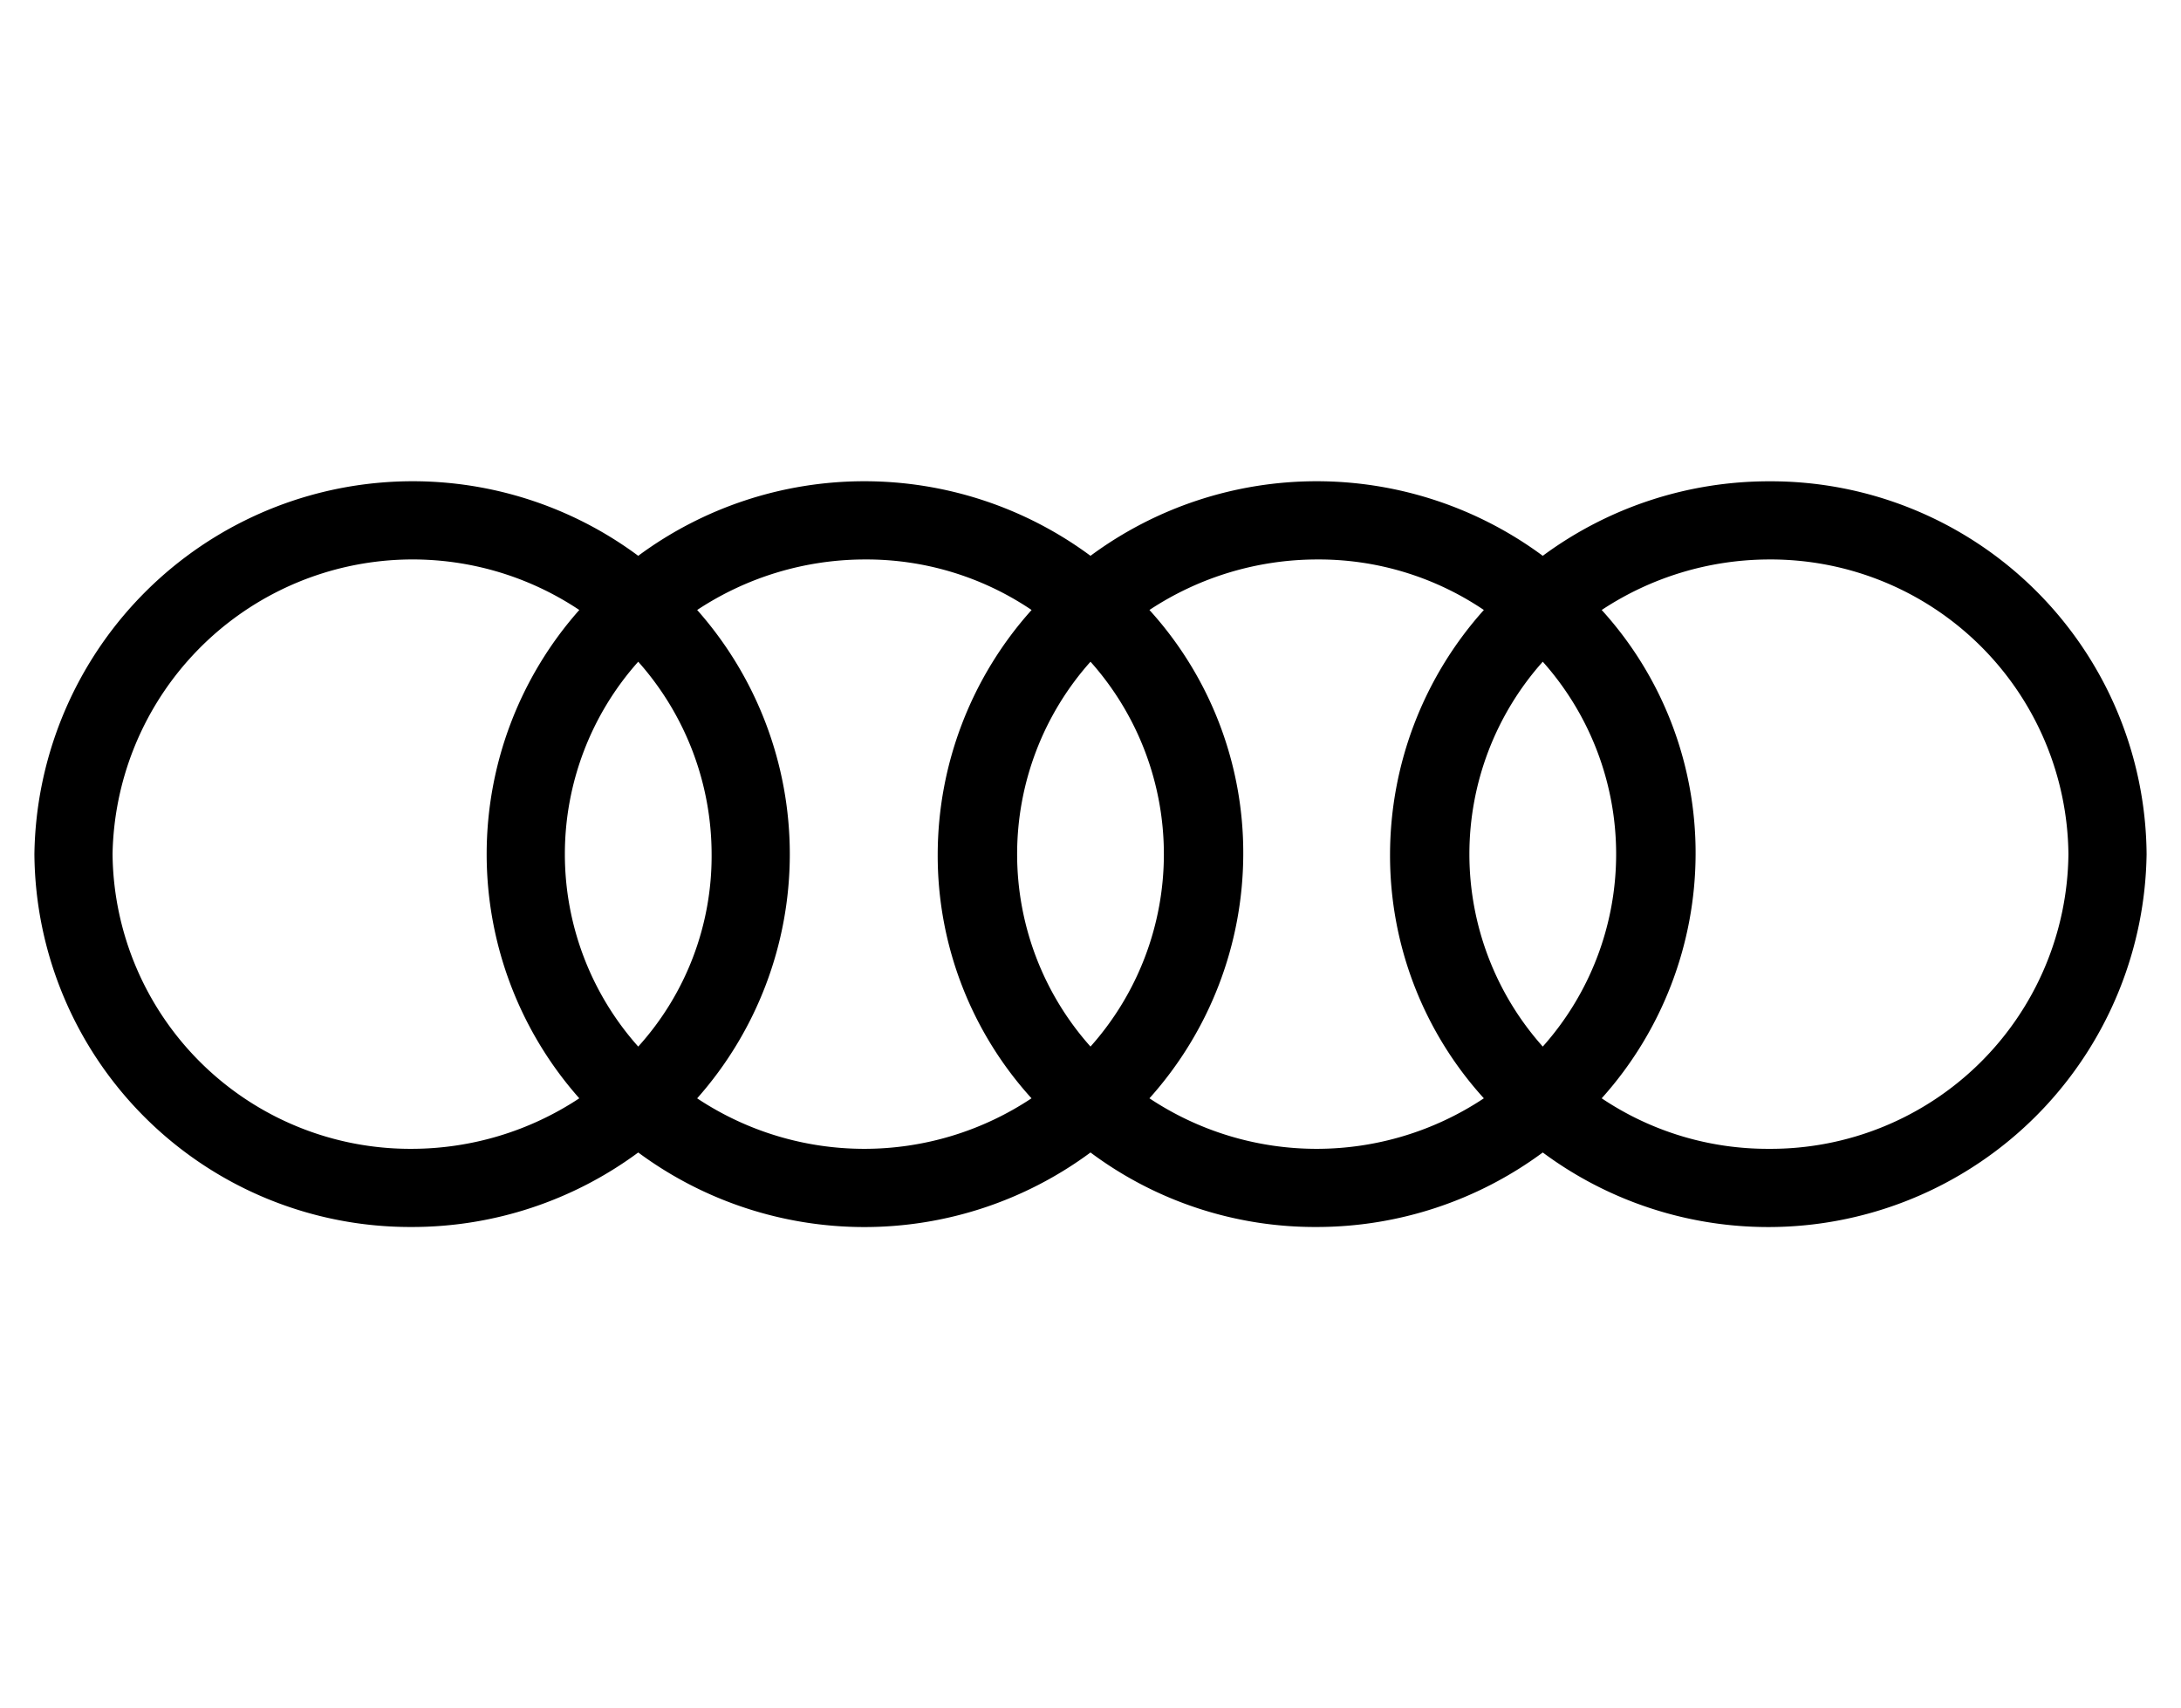
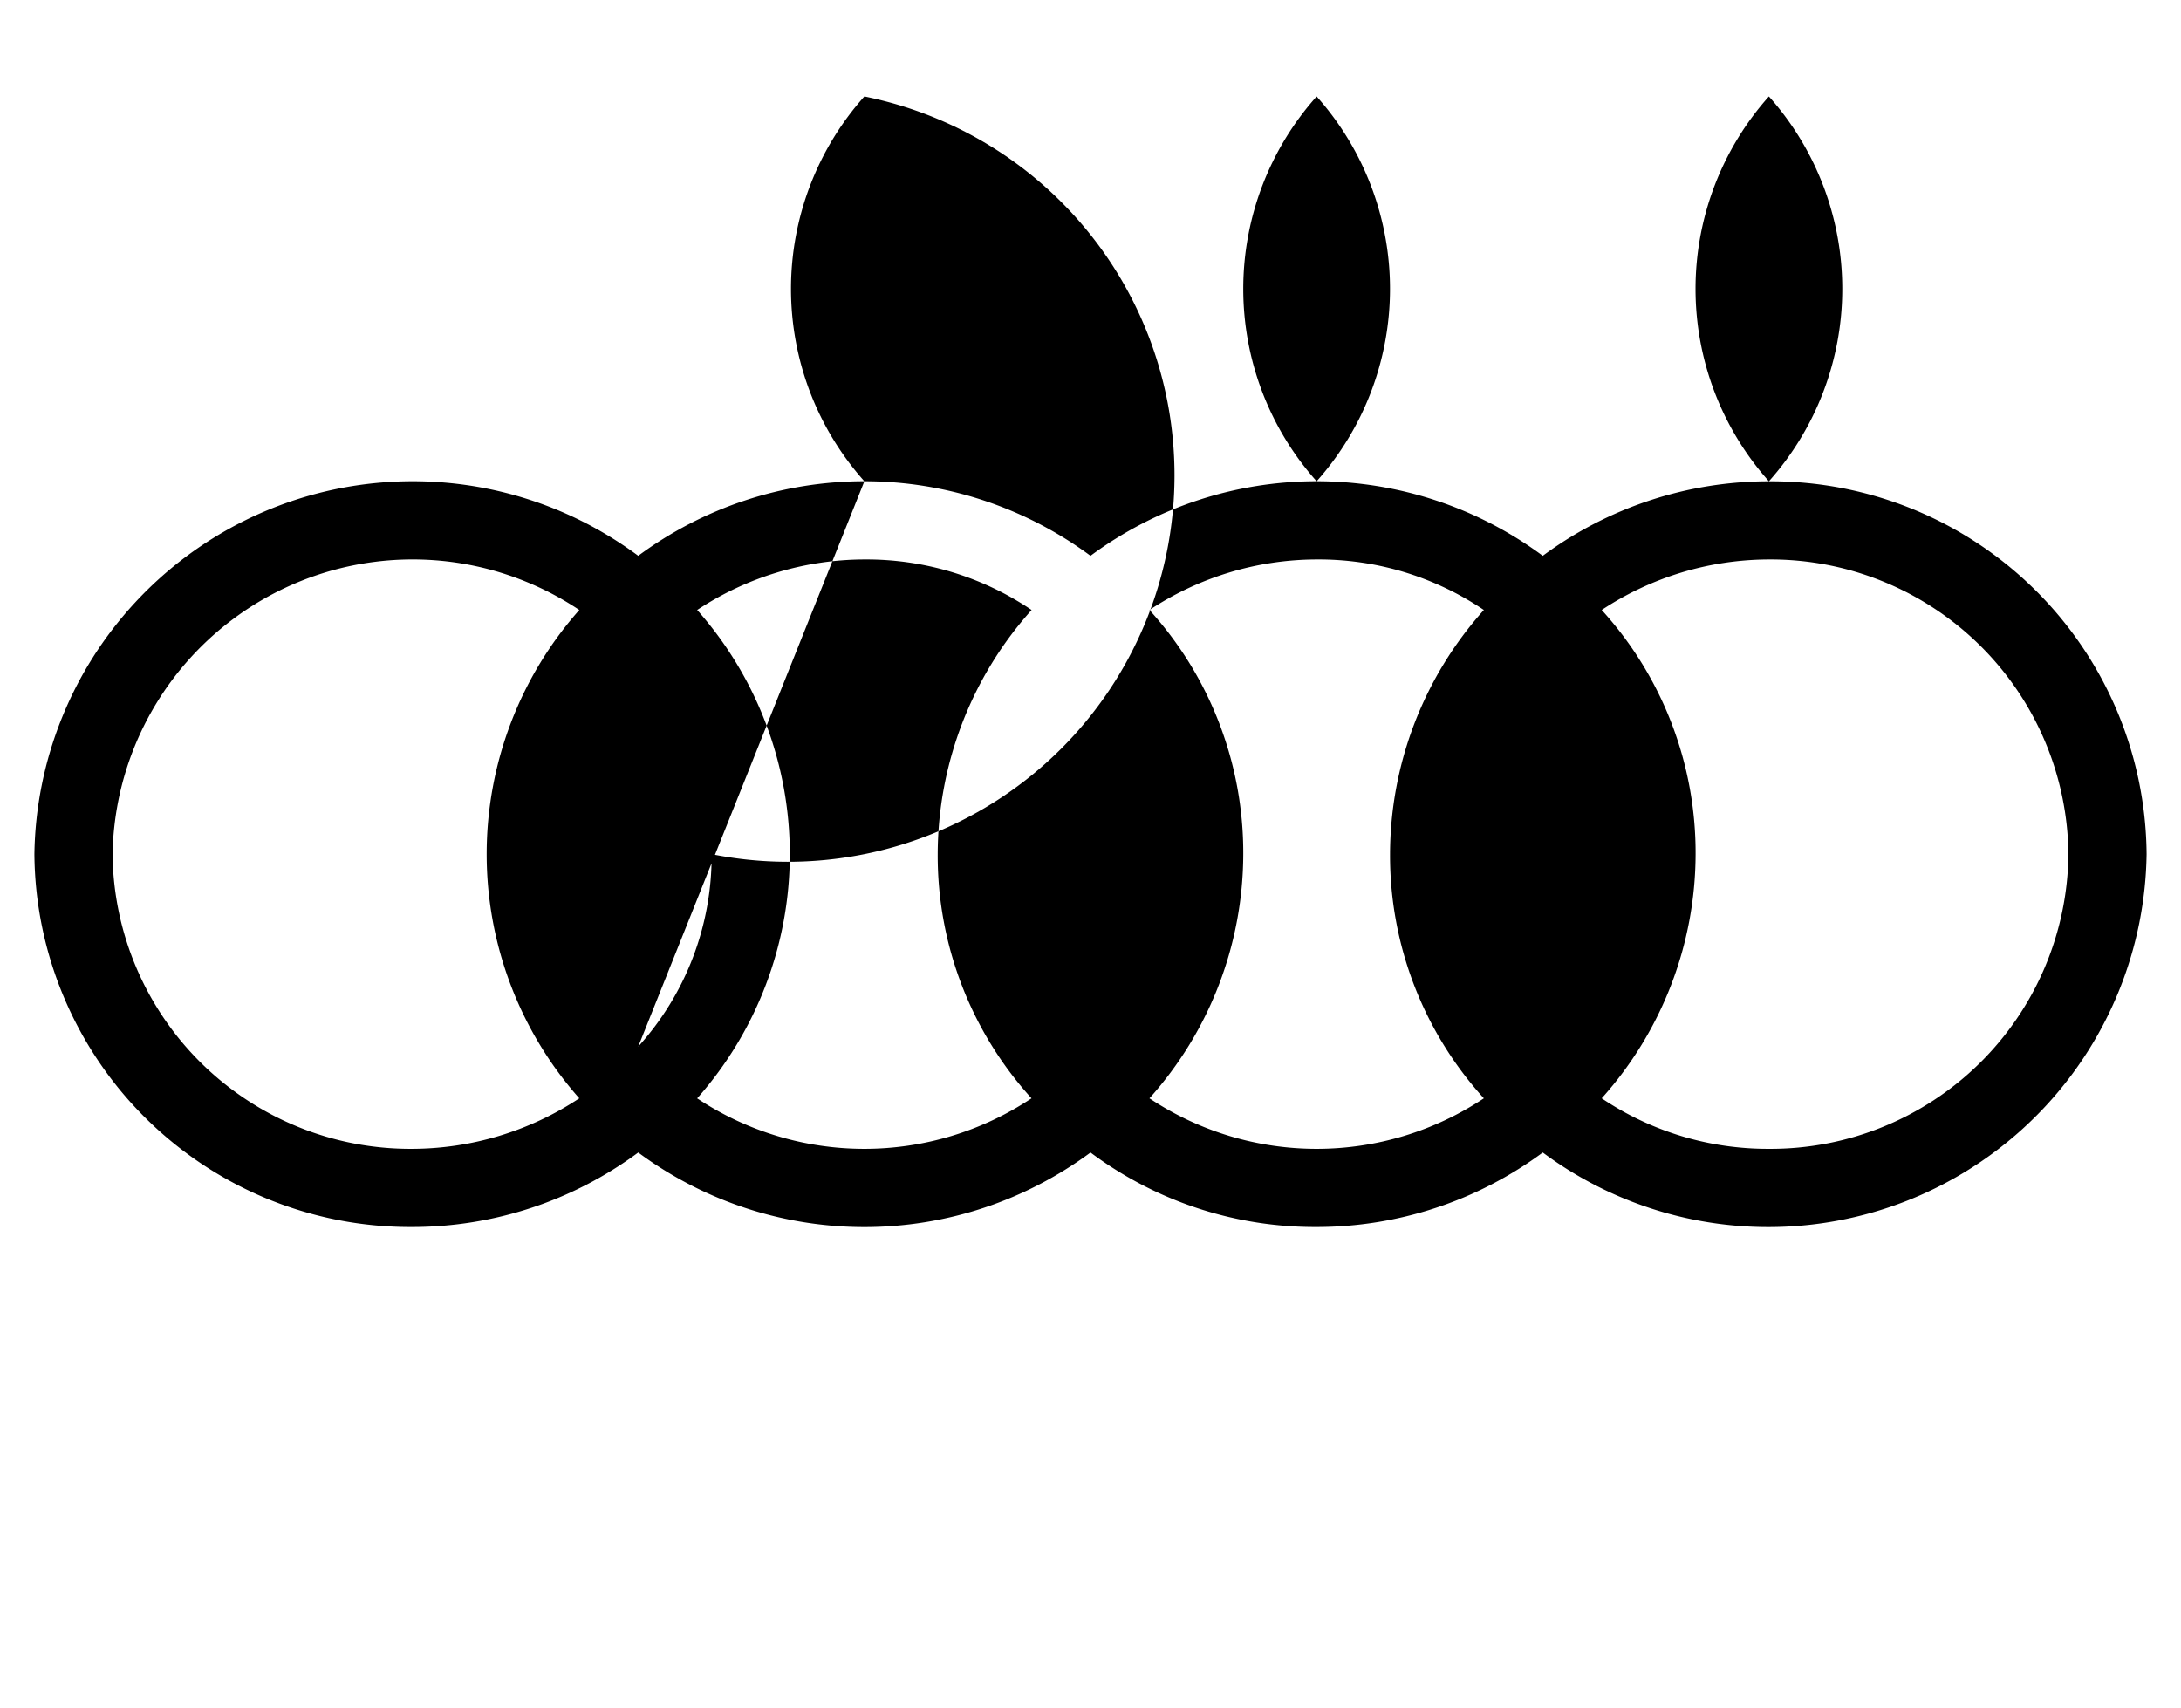
<svg xmlns="http://www.w3.org/2000/svg" width="120" height="94" viewBox="0 0 120 94">
-   <rect width="120" height="94" fill="none" />
-   <path d="M95.433,0A20.929,20.929,0,0,0,82.991,4.1a20.915,20.915,0,0,0-24.884,0,20.915,20.915,0,0,0-24.884,0A20.816,20.816,0,0,0,0,20.516,20.676,20.676,0,0,0,20.781,41.032a20.929,20.929,0,0,0,12.442-4.1,20.915,20.915,0,0,0,24.884,0,20.634,20.634,0,0,0,12.442,4.1,20.929,20.929,0,0,0,12.442-4.1,20.816,20.816,0,0,0,33.223-16.413A20.676,20.676,0,0,0,95.433,0ZM82.991,31.105a15.906,15.906,0,0,1,0-21.178,15.906,15.906,0,0,1,0,21.178Zm-24.884,0a15.906,15.906,0,0,1,0-21.178,15.906,15.906,0,0,1,0,21.178Zm-24.884,0a15.906,15.906,0,0,1,0-21.178A15.948,15.948,0,0,1,37.26,20.516,15.623,15.623,0,0,1,33.223,31.105ZM4.3,20.516A16.512,16.512,0,0,1,29.98,7.081a20.257,20.257,0,0,0,0,26.87,16.747,16.747,0,0,1-9.2,2.78A16.384,16.384,0,0,1,4.3,20.516ZM36.466,33.951a20.257,20.257,0,0,0,0-26.87,16.747,16.747,0,0,1,9.2-2.78,16.224,16.224,0,0,1,9.2,2.78A20.189,20.189,0,0,0,49.7,20.516a19.866,19.866,0,0,0,5.162,13.435,16.612,16.612,0,0,1-18.4,0Zm24.884,0a20.189,20.189,0,0,0,5.162-13.435A19.866,19.866,0,0,0,61.35,7.081a16.747,16.747,0,0,1,9.2-2.78,16.224,16.224,0,0,1,9.2,2.78,20.189,20.189,0,0,0-5.162,13.435,19.866,19.866,0,0,0,5.162,13.435,16.612,16.612,0,0,1-18.4,0Zm34.083,2.78a16.381,16.381,0,0,1-9.2-2.78A20.189,20.189,0,0,0,91.4,20.516,19.866,19.866,0,0,0,86.234,7.081a16.747,16.747,0,0,1,9.2-2.78,16.384,16.384,0,0,1,16.479,16.214A16.384,16.384,0,0,1,95.433,36.731Z" transform="translate(1.893 26.484)" />
+   <path d="M95.433,0A20.929,20.929,0,0,0,82.991,4.1a20.915,20.915,0,0,0-24.884,0,20.915,20.915,0,0,0-24.884,0A20.816,20.816,0,0,0,0,20.516,20.676,20.676,0,0,0,20.781,41.032a20.929,20.929,0,0,0,12.442-4.1,20.915,20.915,0,0,0,24.884,0,20.634,20.634,0,0,0,12.442,4.1,20.929,20.929,0,0,0,12.442-4.1,20.816,20.816,0,0,0,33.223-16.413A20.676,20.676,0,0,0,95.433,0Za15.906,15.906,0,0,1,0-21.178,15.906,15.906,0,0,1,0,21.178Zm-24.884,0a15.906,15.906,0,0,1,0-21.178,15.906,15.906,0,0,1,0,21.178Zm-24.884,0a15.906,15.906,0,0,1,0-21.178A15.948,15.948,0,0,1,37.26,20.516,15.623,15.623,0,0,1,33.223,31.105ZM4.3,20.516A16.512,16.512,0,0,1,29.98,7.081a20.257,20.257,0,0,0,0,26.87,16.747,16.747,0,0,1-9.2,2.78A16.384,16.384,0,0,1,4.3,20.516ZM36.466,33.951a20.257,20.257,0,0,0,0-26.87,16.747,16.747,0,0,1,9.2-2.78,16.224,16.224,0,0,1,9.2,2.78A20.189,20.189,0,0,0,49.7,20.516a19.866,19.866,0,0,0,5.162,13.435,16.612,16.612,0,0,1-18.4,0Zm24.884,0a20.189,20.189,0,0,0,5.162-13.435A19.866,19.866,0,0,0,61.35,7.081a16.747,16.747,0,0,1,9.2-2.78,16.224,16.224,0,0,1,9.2,2.78,20.189,20.189,0,0,0-5.162,13.435,19.866,19.866,0,0,0,5.162,13.435,16.612,16.612,0,0,1-18.4,0Zm34.083,2.78a16.381,16.381,0,0,1-9.2-2.78A20.189,20.189,0,0,0,91.4,20.516,19.866,19.866,0,0,0,86.234,7.081a16.747,16.747,0,0,1,9.2-2.78,16.384,16.384,0,0,1,16.479,16.214A16.384,16.384,0,0,1,95.433,36.731Z" transform="translate(1.893 26.484)" />
</svg>